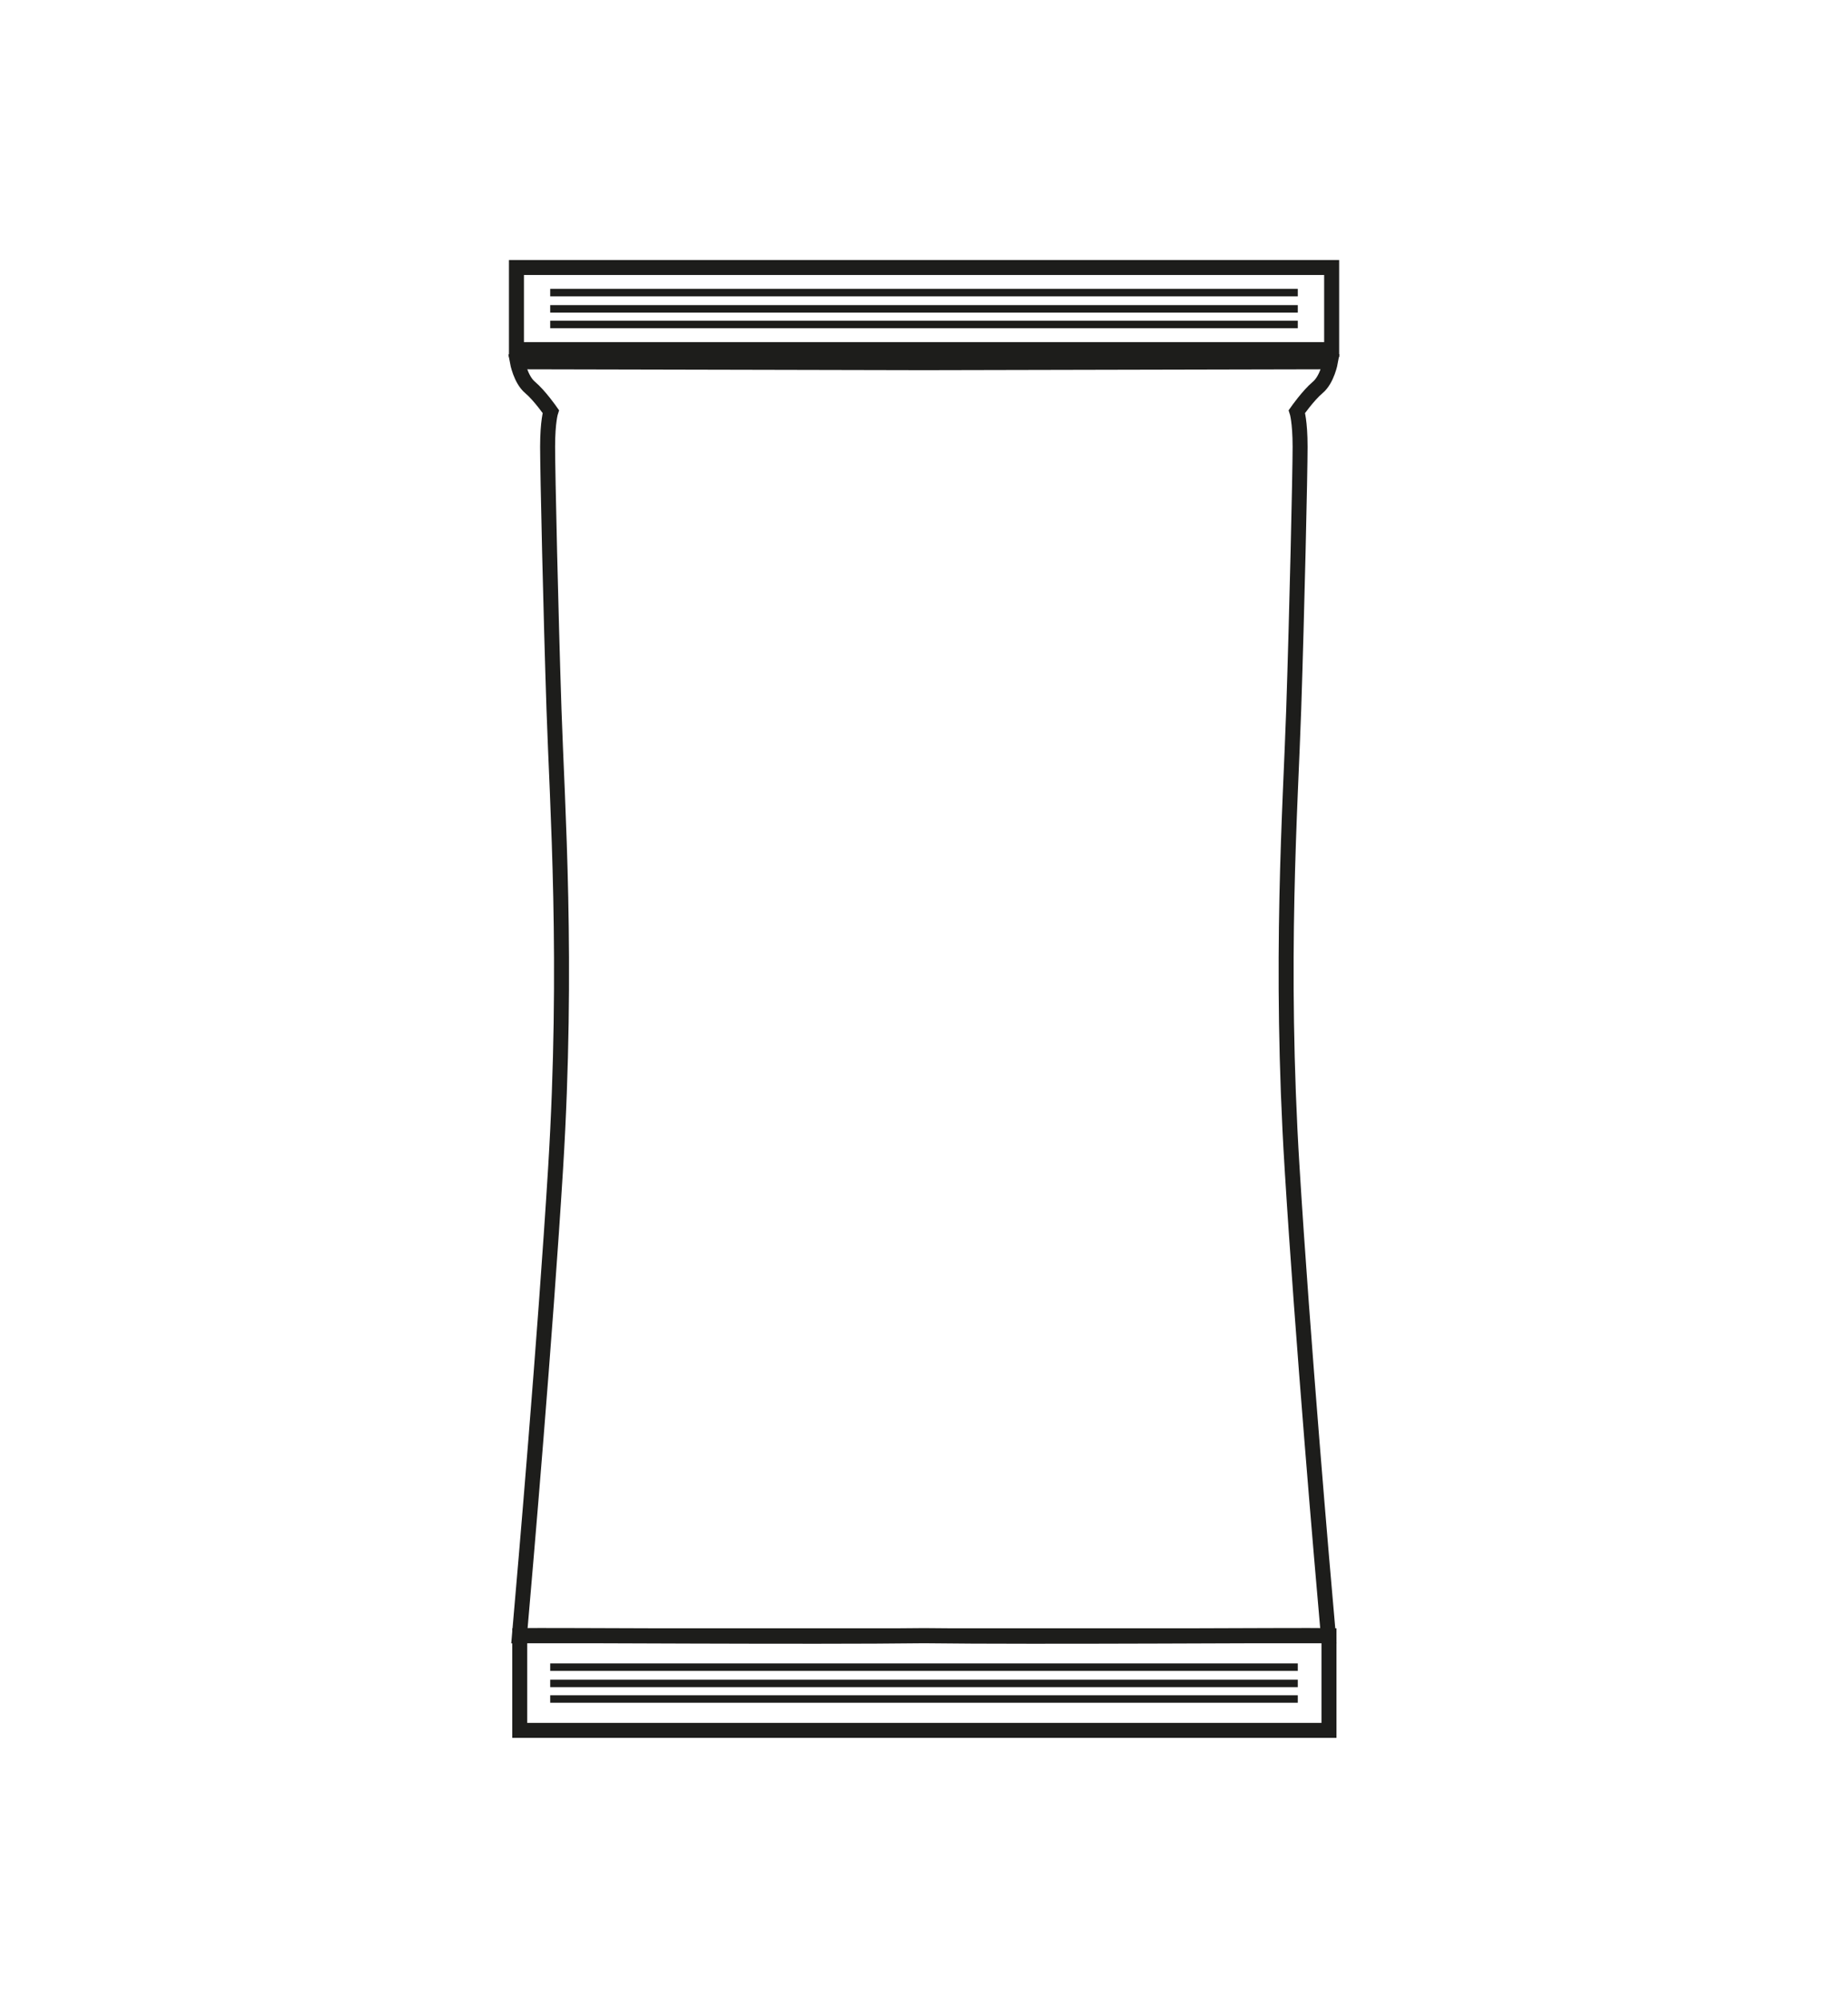
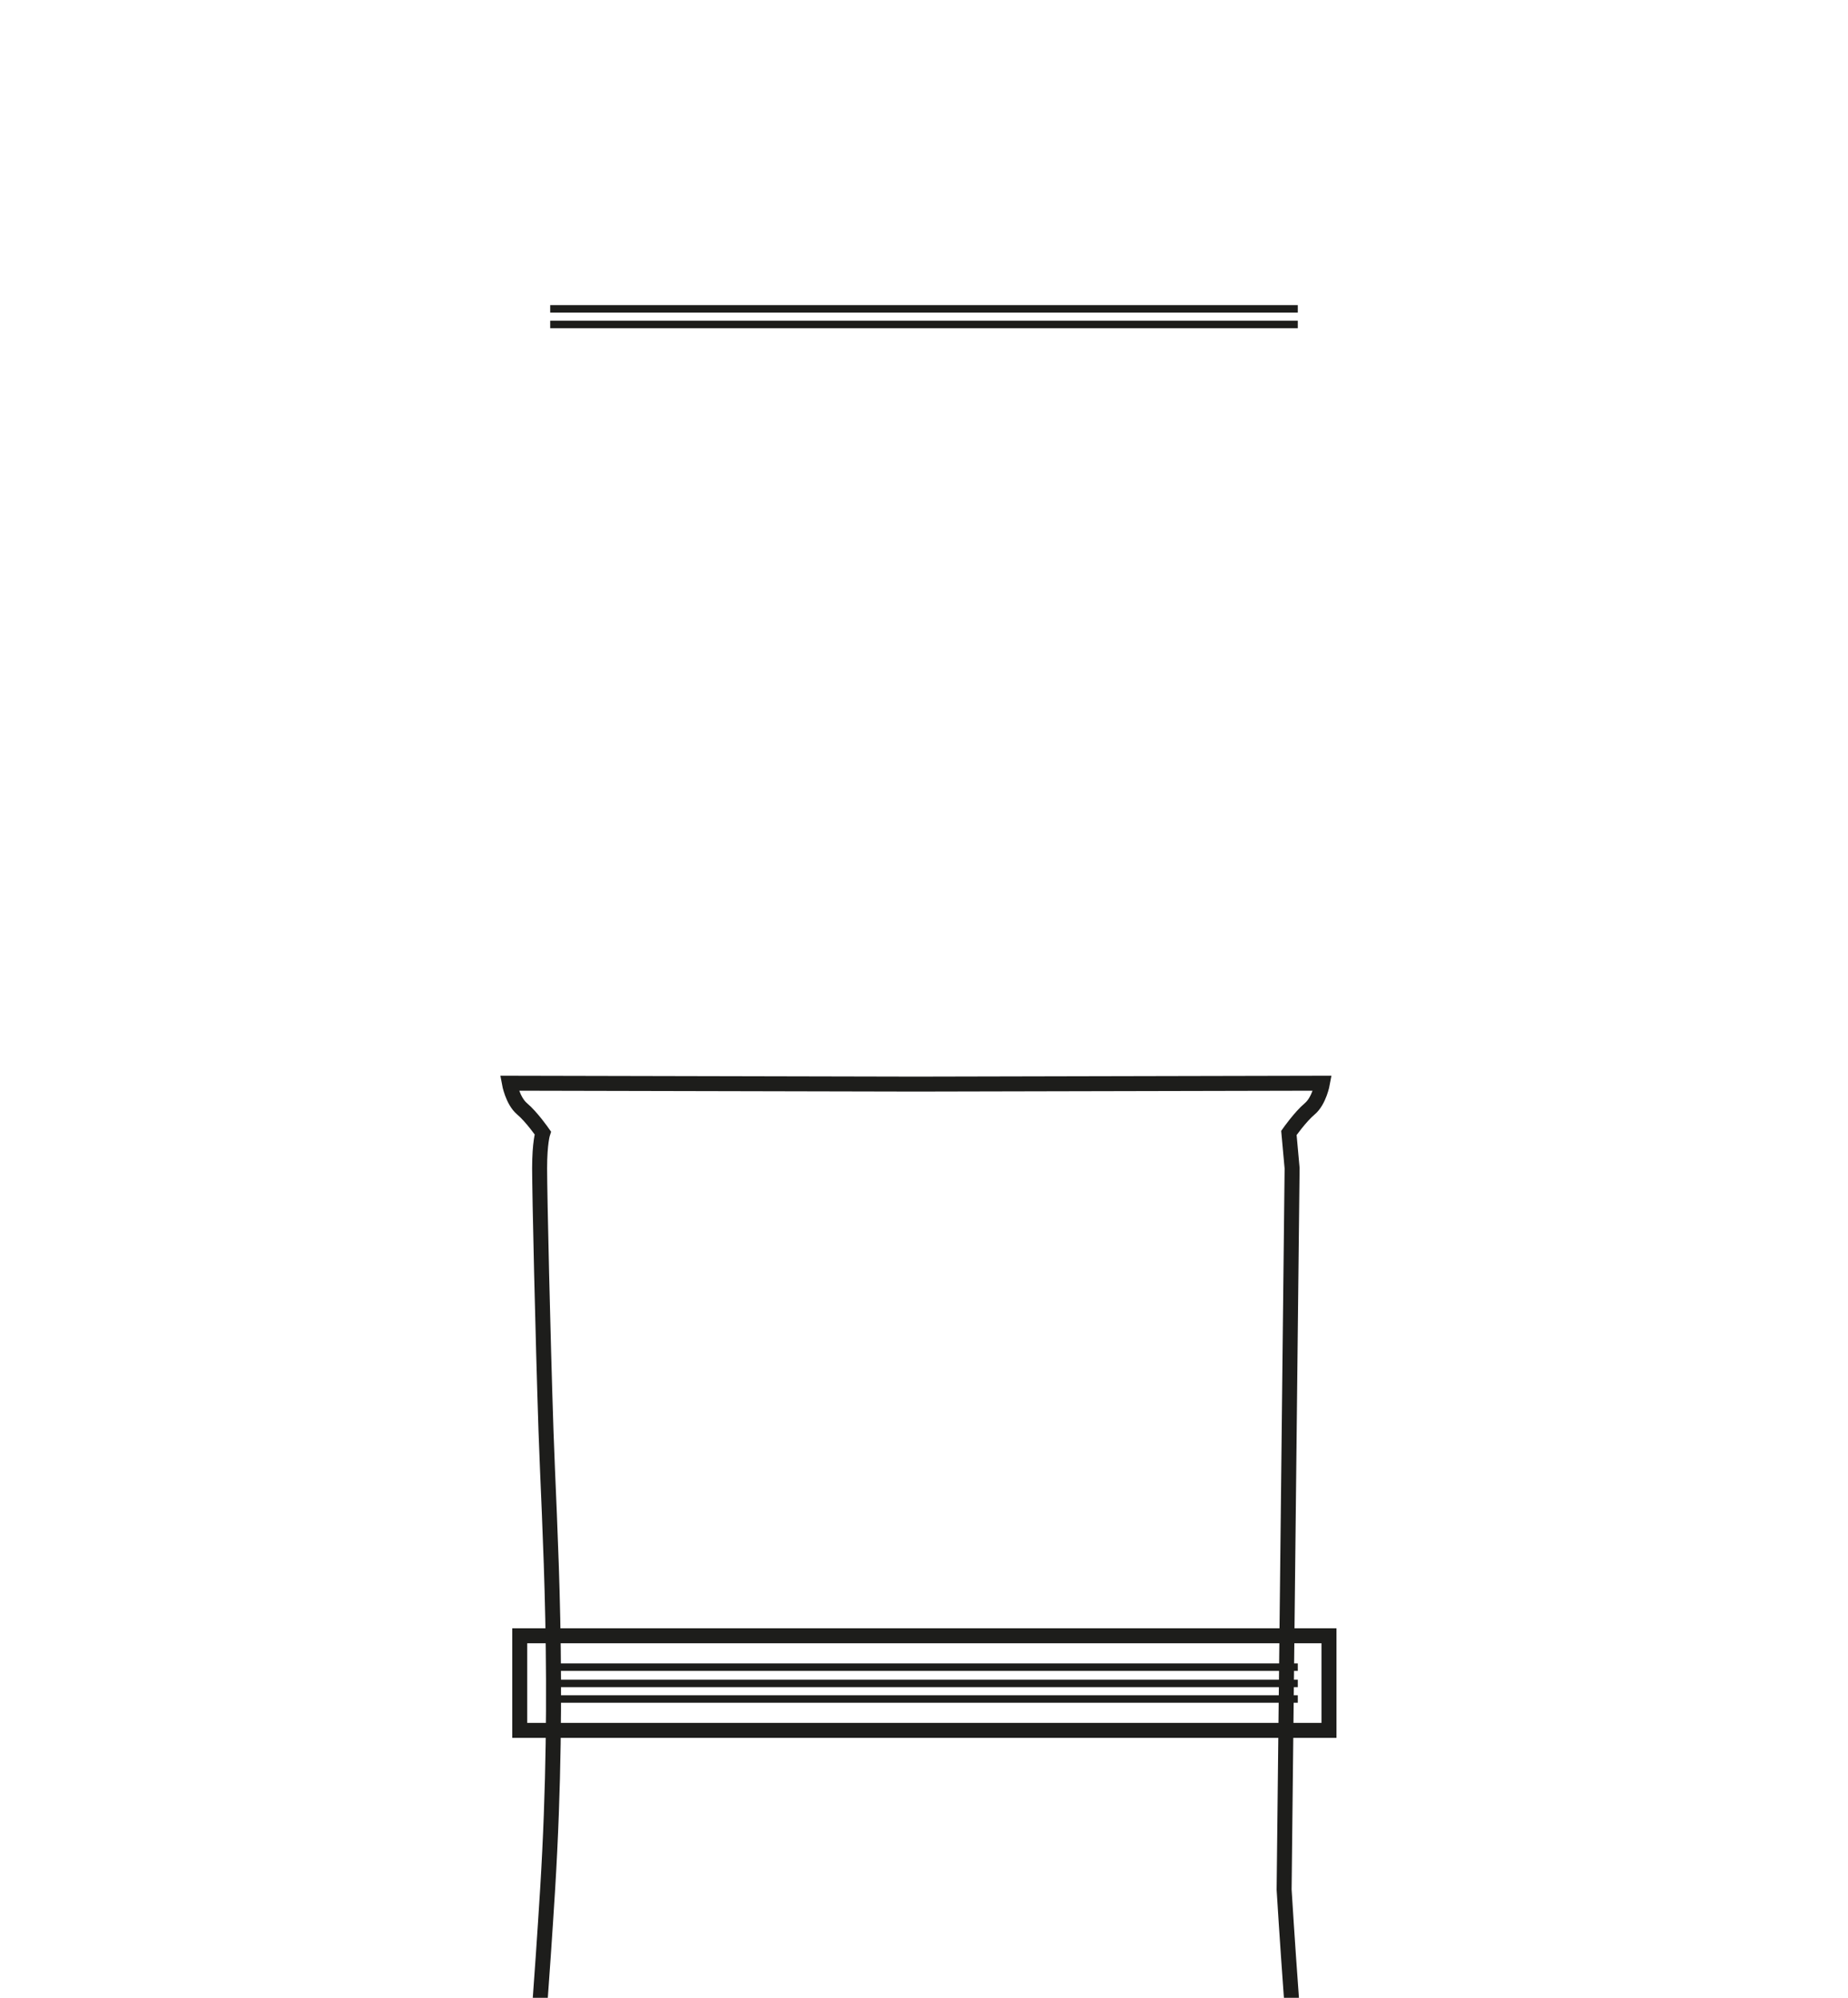
<svg xmlns="http://www.w3.org/2000/svg" id="Capa_1" data-name="Capa 1" viewBox="0 0 185 200">
  <defs>
    <style>
      .cls-1 {
        stroke-width: 1.5px;
      }

      .cls-1, .cls-2 {
        fill: none;
        stroke: #1d1d1b;
        stroke-miterlimit: 10;
      }

      .cls-2 {
        stroke-width: .75px;
      }
    </style>
  </defs>
-   <path class="cls-1" d="M129.35,116.95c-1.28-20.7-.16-36.27.16-45.9.32-9.63.64-23.75.64-26.32s-.32-3.53-.32-3.53c0,0,1.12-1.6,2.08-2.41.96-.8,1.28-2.57,1.28-2.57,0,0-33.74.08-40.7.09-6.95-.02-40.7-.09-40.7-.09,0,0,.32,1.77,1.28,2.57.95.8,2.07,2.41,2.07,2.41,0,0-.32.96-.32,3.53s.32,16.69.64,26.32c.32,9.63,1.43,25.2.16,45.9-1.06,17.16-2.99,39.61-3.62,46.8,2.57-.06,29.25.15,40.49,0,11.24.15,37.92-.06,40.49,0-.64-7.19-2.57-29.64-3.63-46.8Z" />
+   <path class="cls-1" d="M129.35,116.95s-.32-3.53-.32-3.53c0,0,1.12-1.6,2.08-2.41.96-.8,1.28-2.57,1.28-2.57,0,0-33.74.08-40.7.09-6.95-.02-40.7-.09-40.7-.09,0,0,.32,1.77,1.28,2.57.95.8,2.07,2.41,2.07,2.41,0,0-.32.96-.32,3.53s.32,16.69.64,26.32c.32,9.63,1.43,25.2.16,45.9-1.06,17.16-2.99,39.61-3.62,46.8,2.57-.06,29.25.15,40.49,0,11.24.15,37.92-.06,40.49,0-.64-7.19-2.57-29.64-3.63-46.8Z" />
  <rect class="cls-1" x="52.03" y="163.76" width="81.01" height="9.47" />
  <g>
    <line class="cls-2" x1="55.08" y1="32.48" x2="129.92" y2="32.48" />
    <line class="cls-2" x1="55.08" y1="30.92" x2="129.92" y2="30.92" />
-     <line class="cls-2" x1="55.08" y1="29.29" x2="129.92" y2="29.29" />
  </g>
  <g>
    <line class="cls-2" x1="55.08" y1="170.09" x2="129.92" y2="170.09" />
    <line class="cls-2" x1="55.08" y1="168.53" x2="129.92" y2="168.53" />
    <line class="cls-2" x1="55.08" y1="166.9" x2="129.92" y2="166.9" />
  </g>
-   <rect class="cls-1" x="51.7" y="26.78" width="81.61" height="8.22" />
</svg>